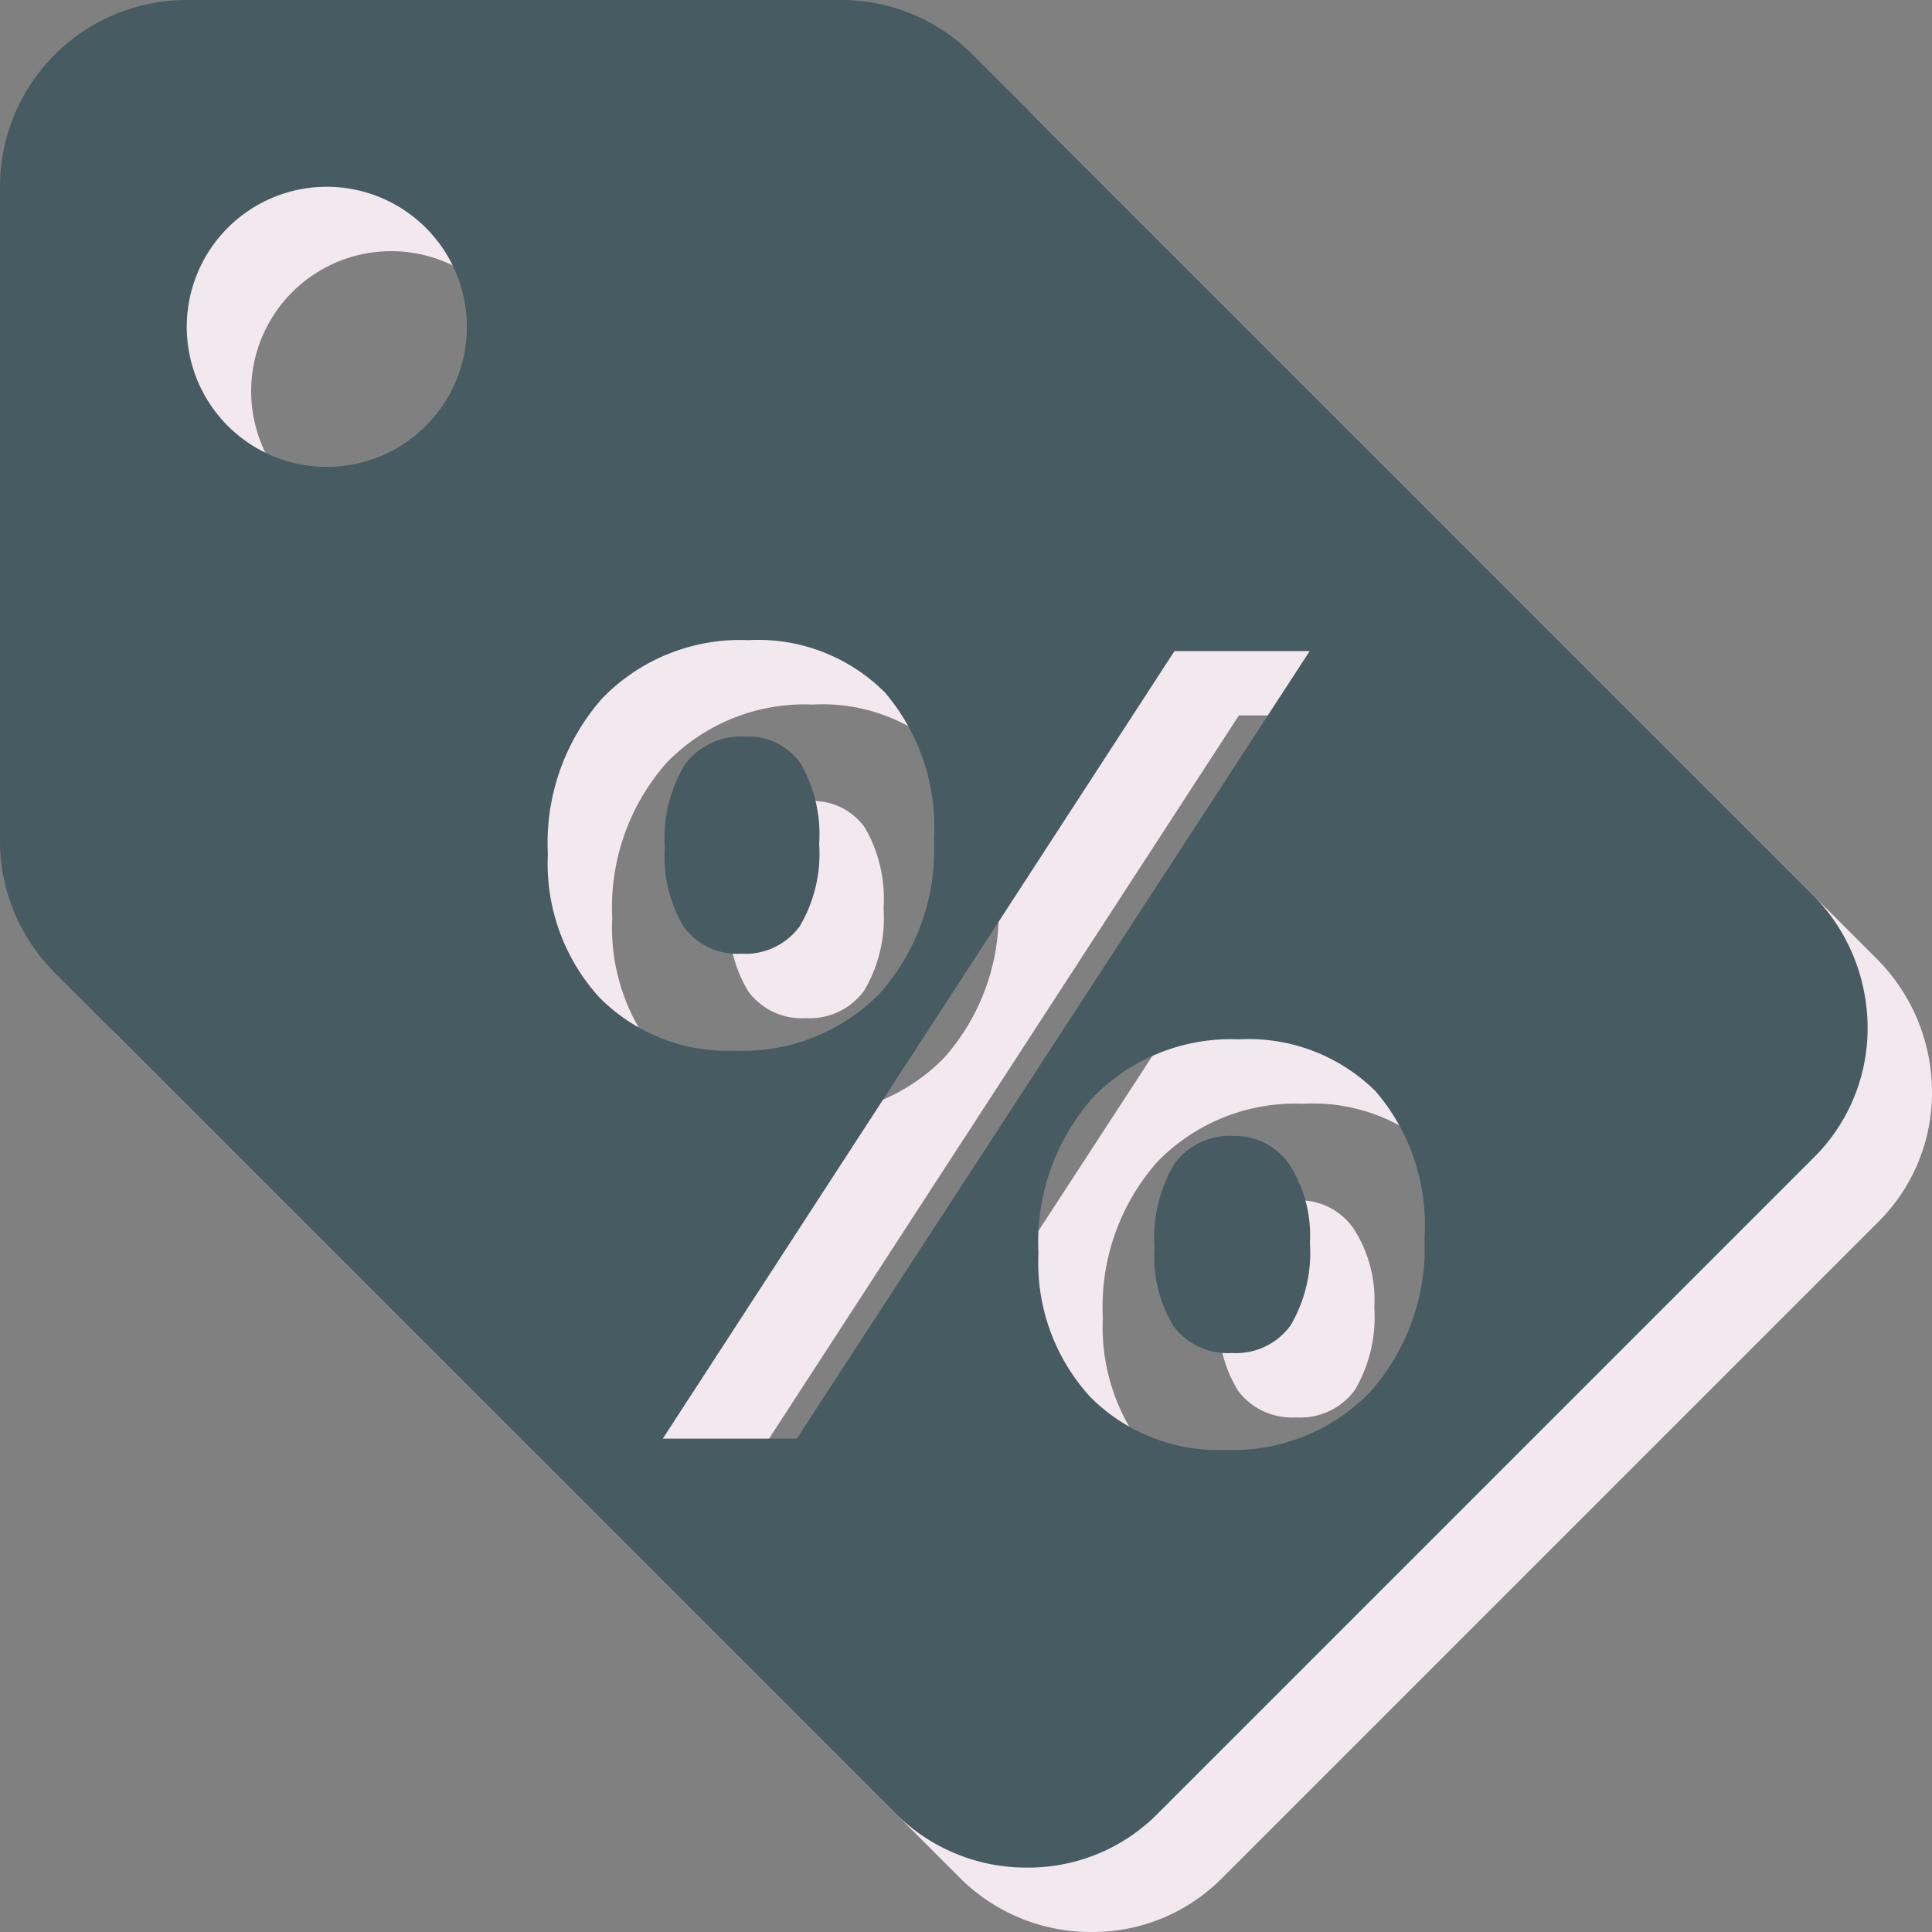
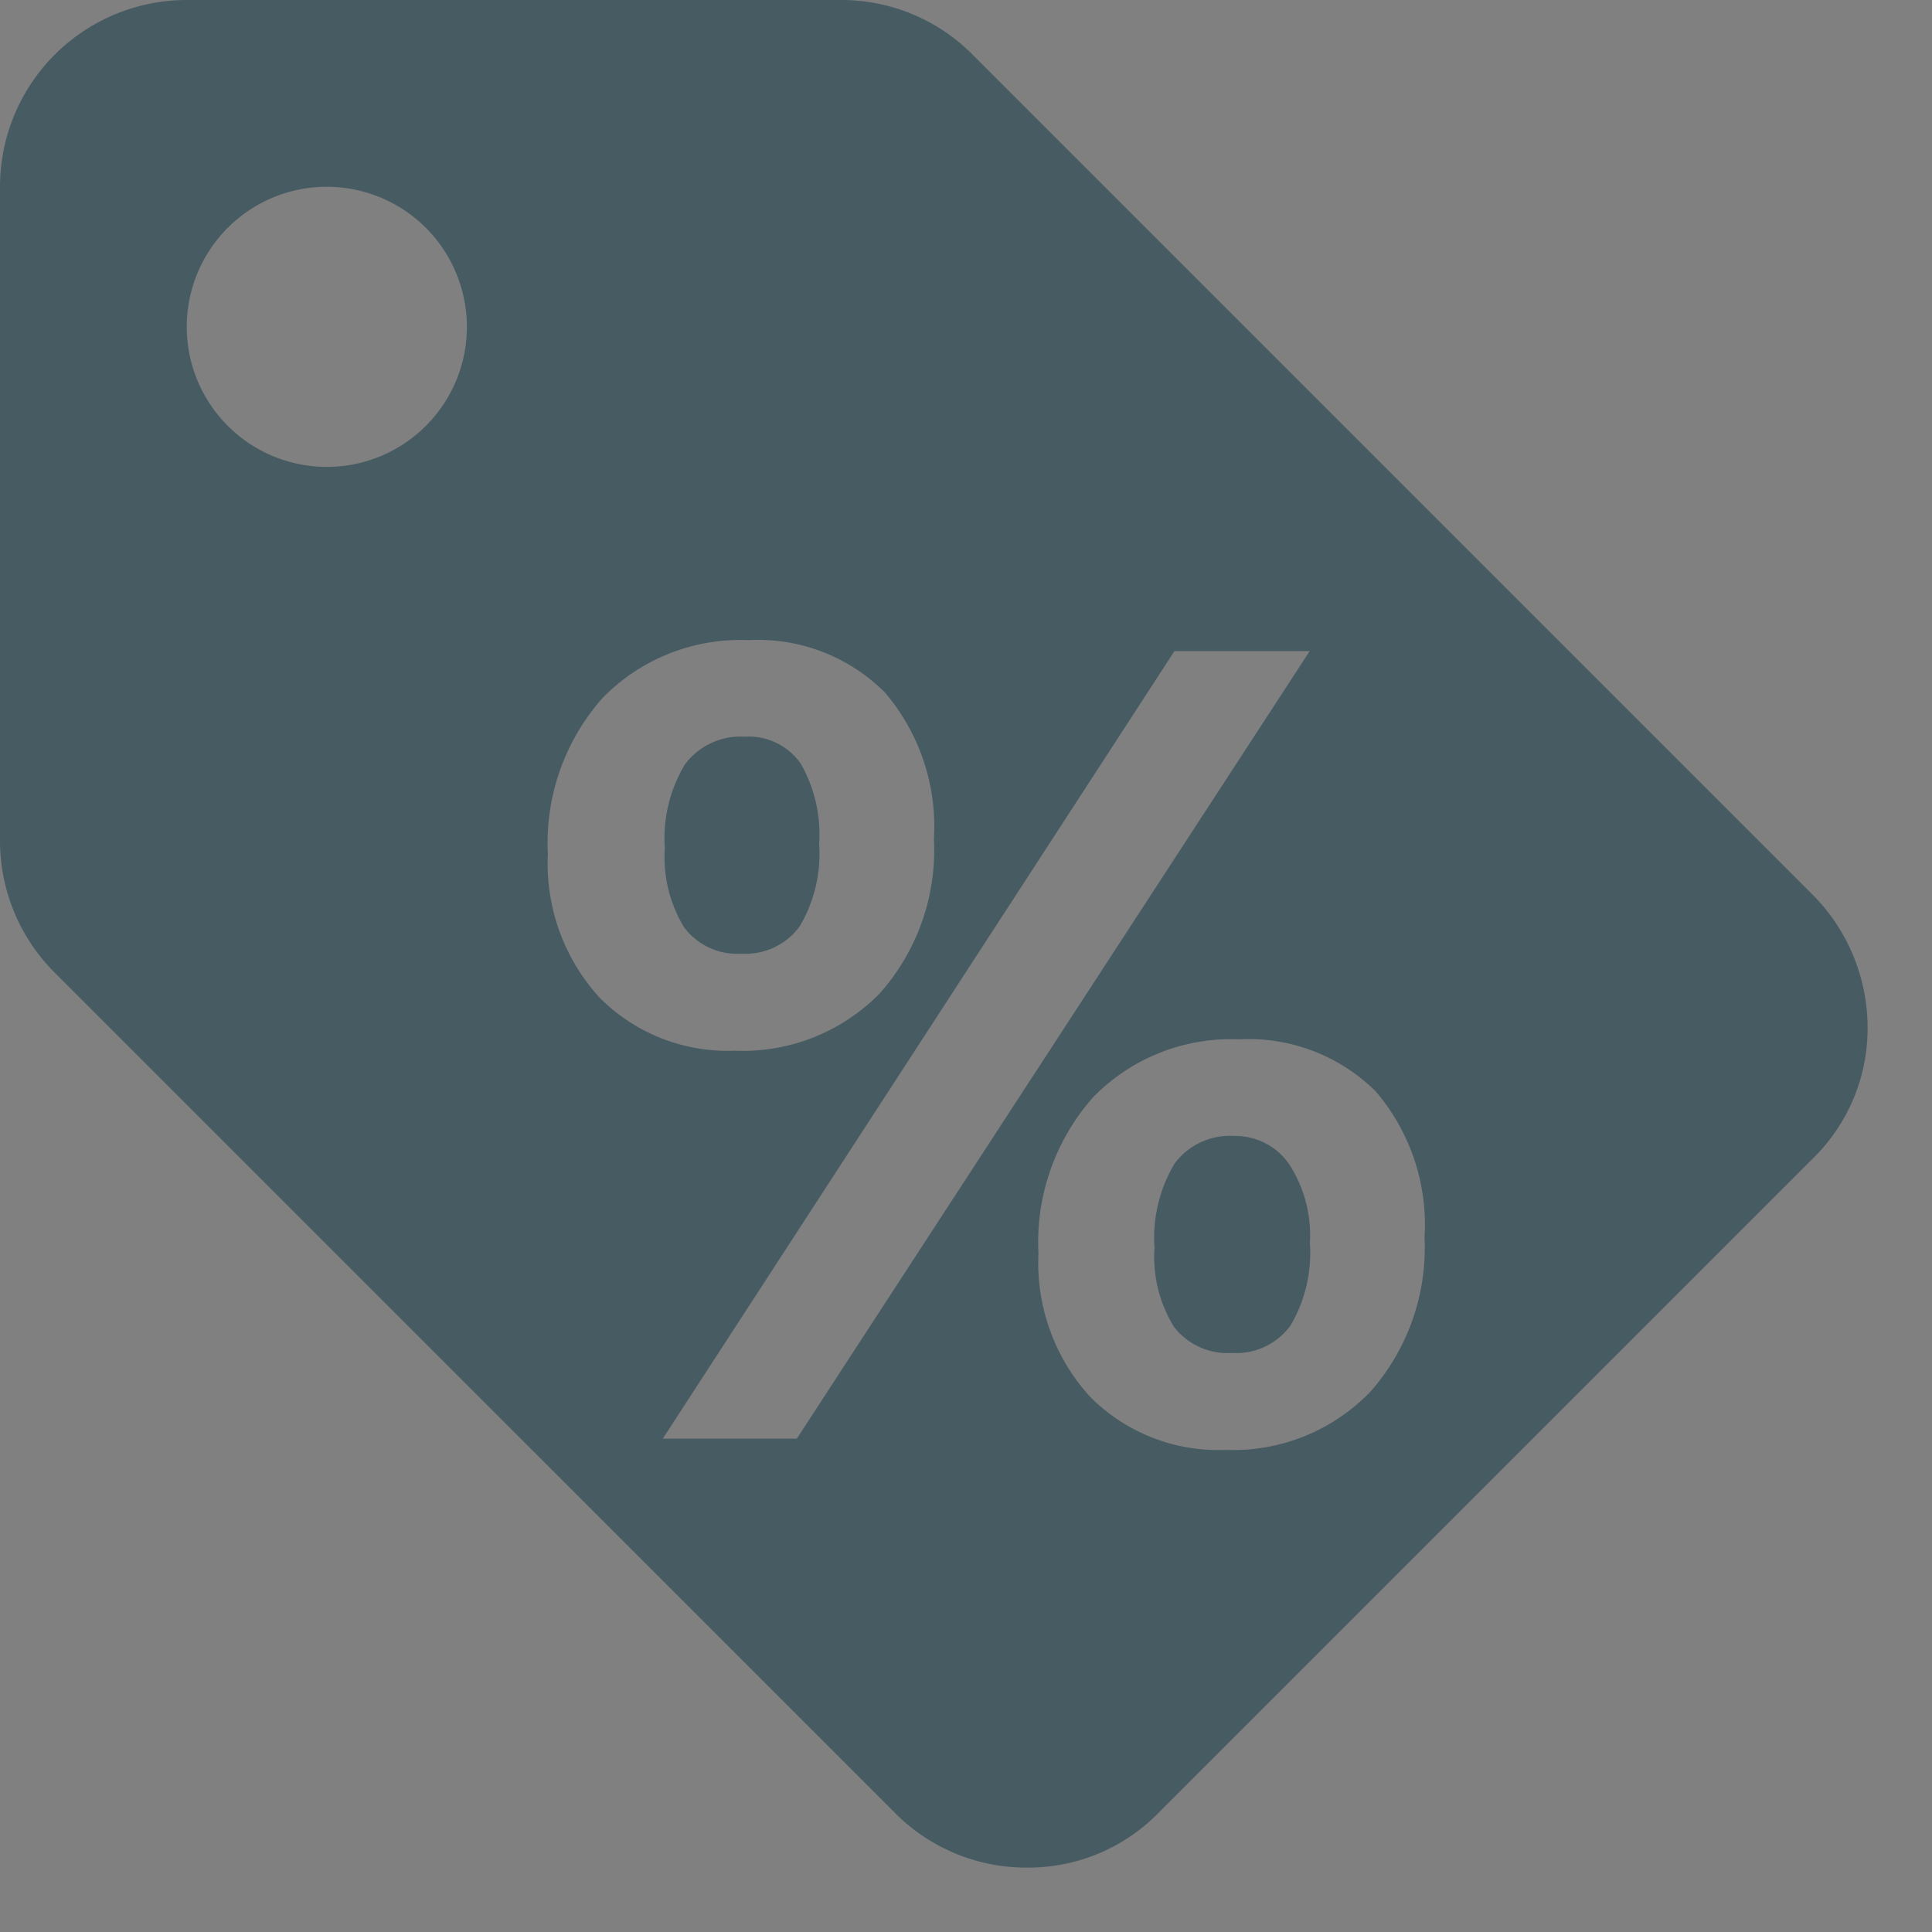
<svg xmlns="http://www.w3.org/2000/svg" width="30" height="30" viewBox="0 0 30 30">
  <rect x="0" y="0" width="30" height="30" fill="#808080" stroke="none" />
  <g id="promo" transform="translate(-115 -700)">
-     <path id="Subtraction_2" data-name="Subtraction 2" d="M15.95,29a2.87,2.87,0,0,1-2.045-.841L.855,15.109A2.894,2.894,0,0,1,0,13.05V2.9A2.9,2.9,0,0,1,2.9,0H13.05a2.87,2.87,0,0,1,2.045.841l13.05,13.05A2.934,2.934,0,0,1,29,15.95a2.826,2.826,0,0,1-.856,2.045l-10.15,10.15A2.826,2.826,0,0,1,15.95,29Zm3.287-12.861a2.986,2.986,0,0,0-2.264.9,3.394,3.394,0,0,0-.848,2.422,3.086,3.086,0,0,0,.8,2.226,2.8,2.8,0,0,0,2.1.827,2.96,2.96,0,0,0,2.251-.9,3.377,3.377,0,0,0,.844-2.4,3.185,3.185,0,0,0-.759-2.268A2.8,2.8,0,0,0,19.237,16.139Zm-1-6.029h0L10.292,22.339h2.081L20.337,10.11h-2.1Zm-6.618-.17a2.986,2.986,0,0,0-2.264.9,3.392,3.392,0,0,0-.848,2.422,3.086,3.086,0,0,0,.8,2.226,2.8,2.8,0,0,0,2.1.827,2.975,2.975,0,0,0,2.251-.887,3.347,3.347,0,0,0,.844-2.4,3.206,3.206,0,0,0-.763-2.277A2.783,2.783,0,0,0,11.622,9.94ZM5.075,2.9A2.175,2.175,0,1,0,7.25,5.075,2.177,2.177,0,0,0,5.075,2.9ZM19.127,21.009a1.051,1.051,0,0,1-.9-.409,2.078,2.078,0,0,1-.3-1.228,2.245,2.245,0,0,1,.309-1.3,1.069,1.069,0,0,1,.927-.433,1.017,1.017,0,0,1,.853.435,2.032,2.032,0,0,1,.324,1.228,2.223,2.223,0,0,1-.3,1.279A1.045,1.045,0,0,1,19.127,21.009Zm-7.615-6.2a1.03,1.03,0,0,1-.889-.409,2.1,2.1,0,0,1-.3-1.228,2.233,2.233,0,0,1,.311-1.3,1.079,1.079,0,0,1,.934-.433.985.985,0,0,1,.864.416,2.21,2.21,0,0,1,.288,1.247,2.222,2.222,0,0,1-.3,1.279A1.045,1.045,0,0,1,11.511,14.809Z" transform="translate(116 701)" fill="#f3e8ee" />
    <path id="Subtraction_1" data-name="Subtraction 1" d="M15.95,29a2.87,2.87,0,0,1-2.045-.841L.855,15.109A2.894,2.894,0,0,1,0,13.05V2.9A2.9,2.9,0,0,1,2.9,0H13.05a2.87,2.87,0,0,1,2.045.841l13.05,13.05A2.934,2.934,0,0,1,29,15.95a2.826,2.826,0,0,1-.856,2.045l-10.15,10.15A2.826,2.826,0,0,1,15.95,29Zm3.287-12.861a2.986,2.986,0,0,0-2.264.9,3.394,3.394,0,0,0-.848,2.422,3.086,3.086,0,0,0,.8,2.226,2.8,2.8,0,0,0,2.1.827,2.96,2.96,0,0,0,2.251-.9,3.377,3.377,0,0,0,.844-2.4,3.185,3.185,0,0,0-.759-2.268A2.8,2.8,0,0,0,19.237,16.139Zm-1-6.029h0L10.292,22.339h2.081L20.337,10.11h-2.1Zm-6.618-.17a2.986,2.986,0,0,0-2.264.9,3.392,3.392,0,0,0-.848,2.422,3.086,3.086,0,0,0,.8,2.226,2.8,2.8,0,0,0,2.1.827,2.975,2.975,0,0,0,2.251-.887,3.347,3.347,0,0,0,.844-2.4,3.206,3.206,0,0,0-.763-2.277A2.783,2.783,0,0,0,11.622,9.94ZM5.075,2.9A2.175,2.175,0,1,0,7.25,5.075,2.177,2.177,0,0,0,5.075,2.9ZM19.127,21.009a1.051,1.051,0,0,1-.9-.409,2.078,2.078,0,0,1-.3-1.228,2.245,2.245,0,0,1,.309-1.3,1.069,1.069,0,0,1,.927-.433,1.017,1.017,0,0,1,.853.435,2.032,2.032,0,0,1,.324,1.228,2.223,2.223,0,0,1-.3,1.279A1.045,1.045,0,0,1,19.127,21.009Zm-7.615-6.2a1.03,1.03,0,0,1-.889-.409,2.1,2.1,0,0,1-.3-1.228,2.233,2.233,0,0,1,.311-1.3,1.079,1.079,0,0,1,.934-.433.985.985,0,0,1,.864.416,2.21,2.21,0,0,1,.288,1.247,2.222,2.222,0,0,1-.3,1.279A1.045,1.045,0,0,1,11.511,14.809Z" transform="translate(115 700)" fill="#475b63" />
  </g>
</svg>